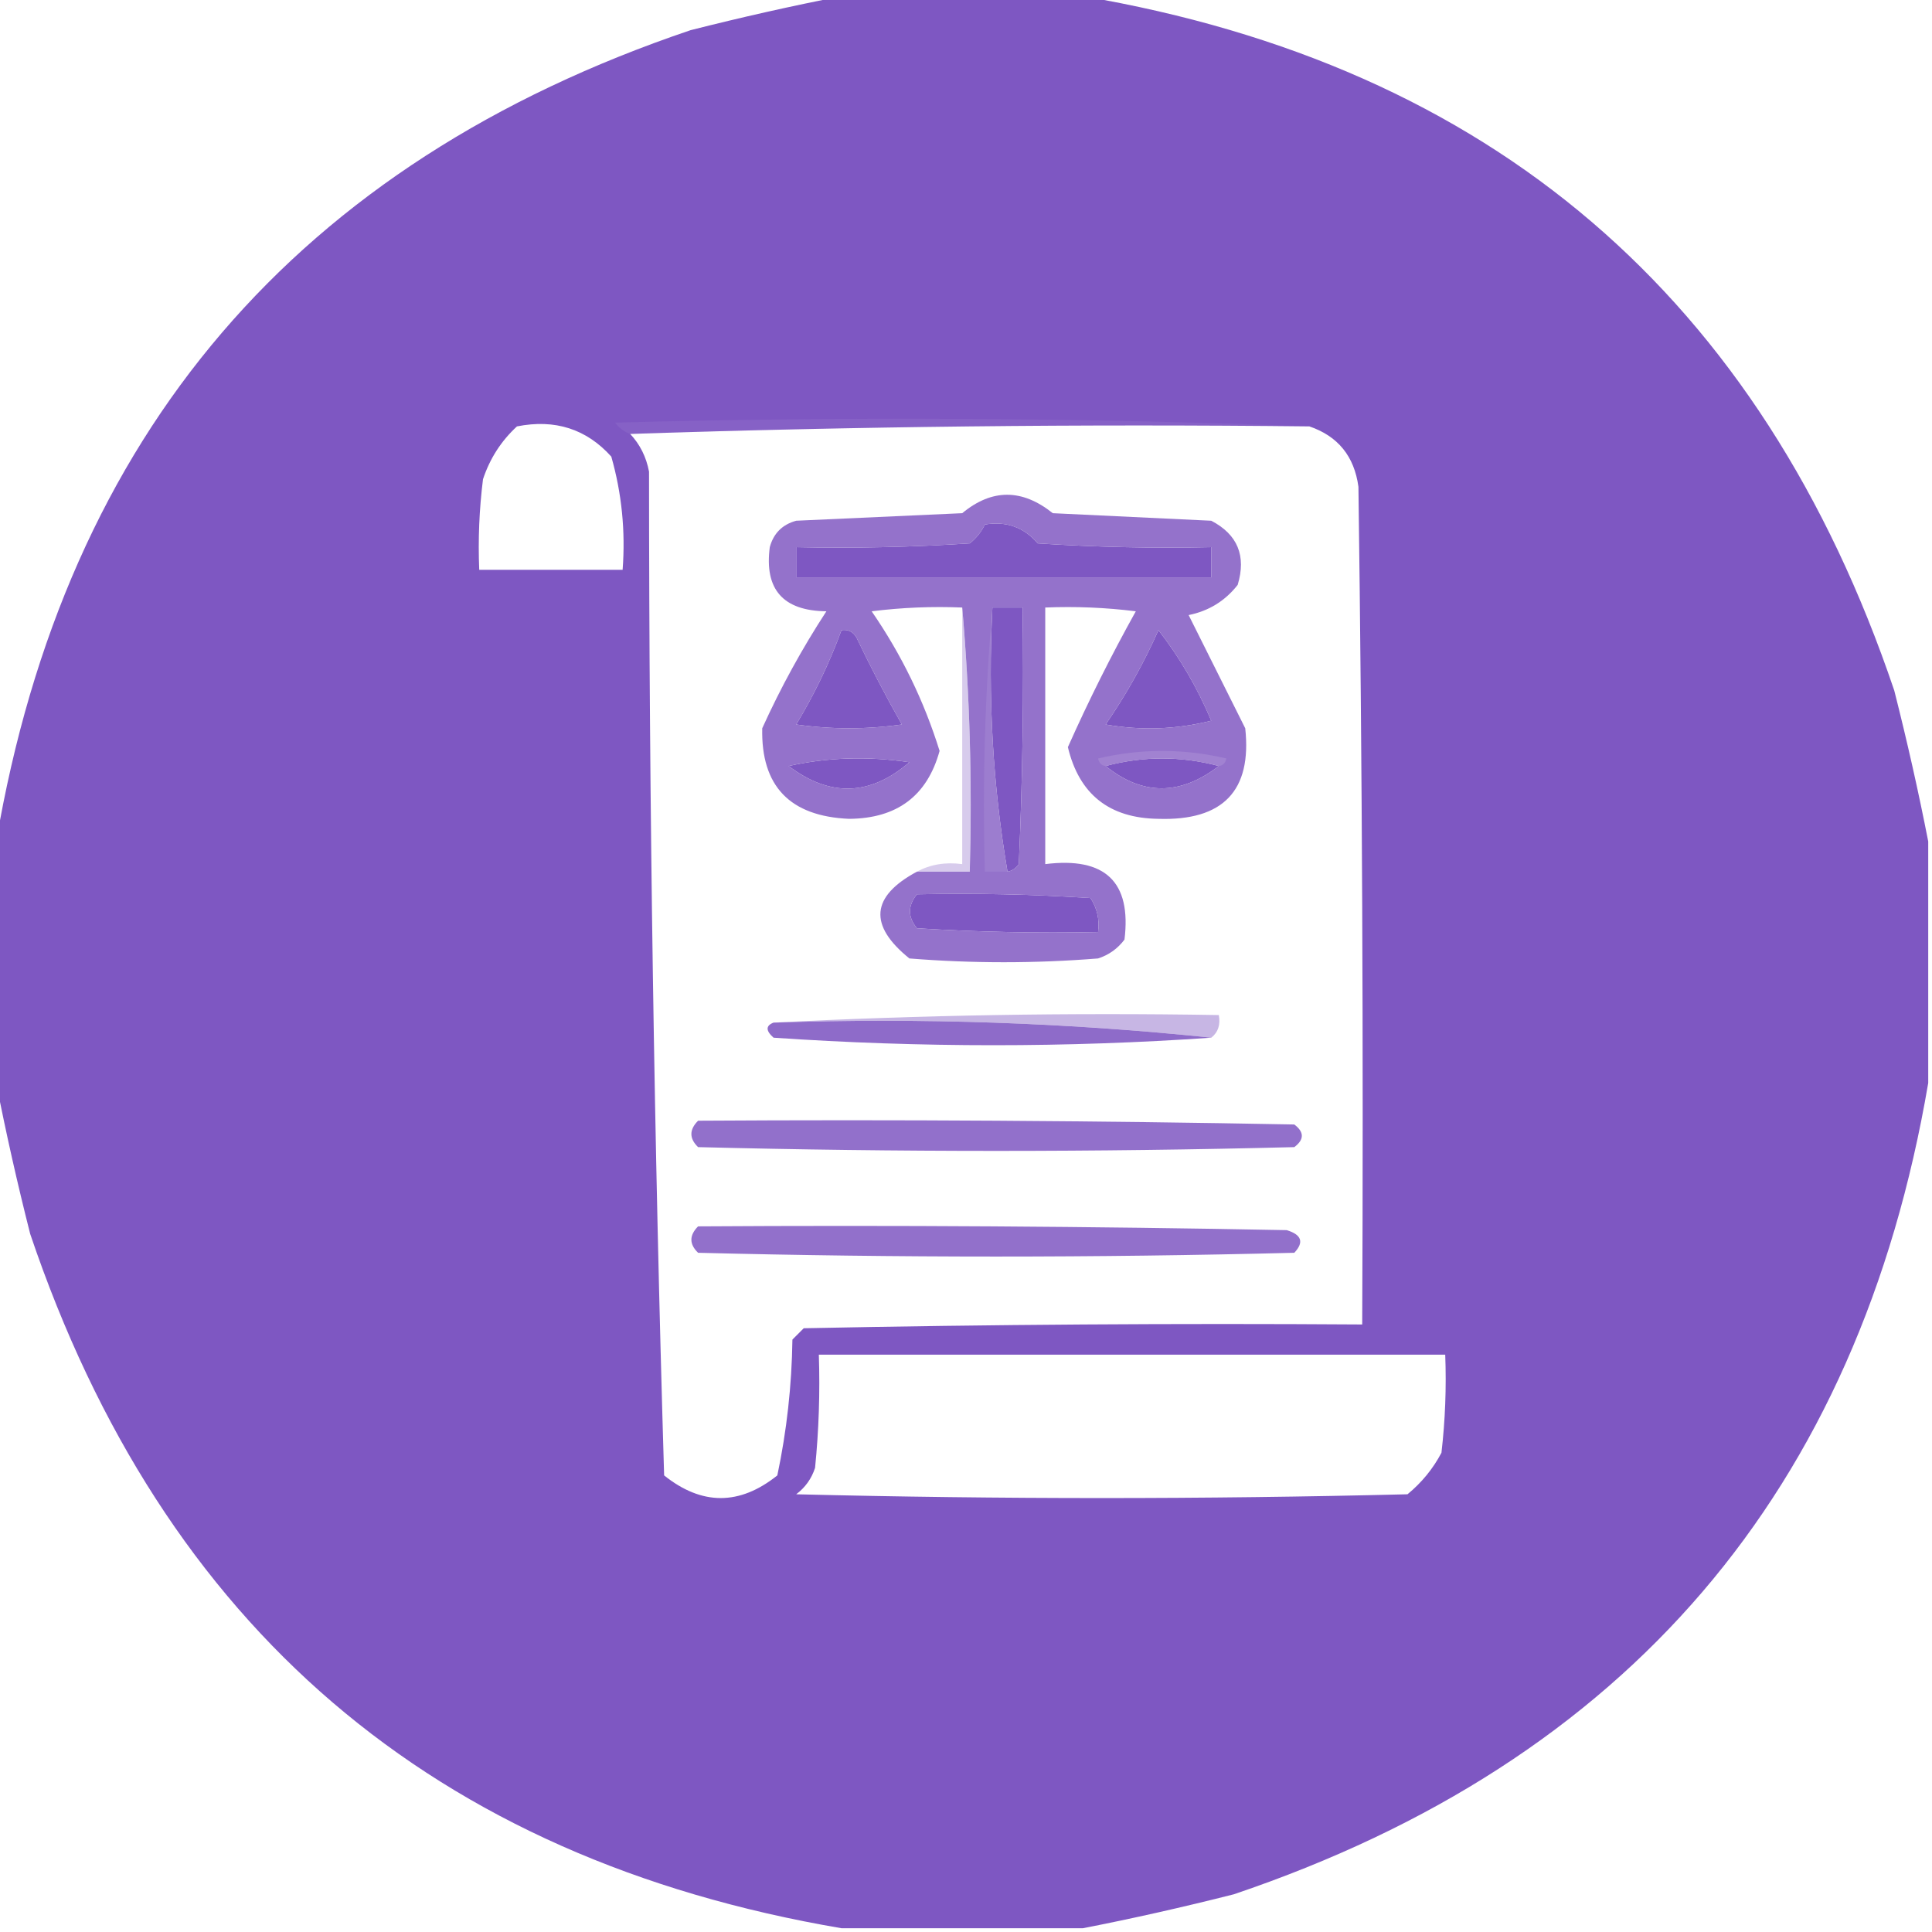
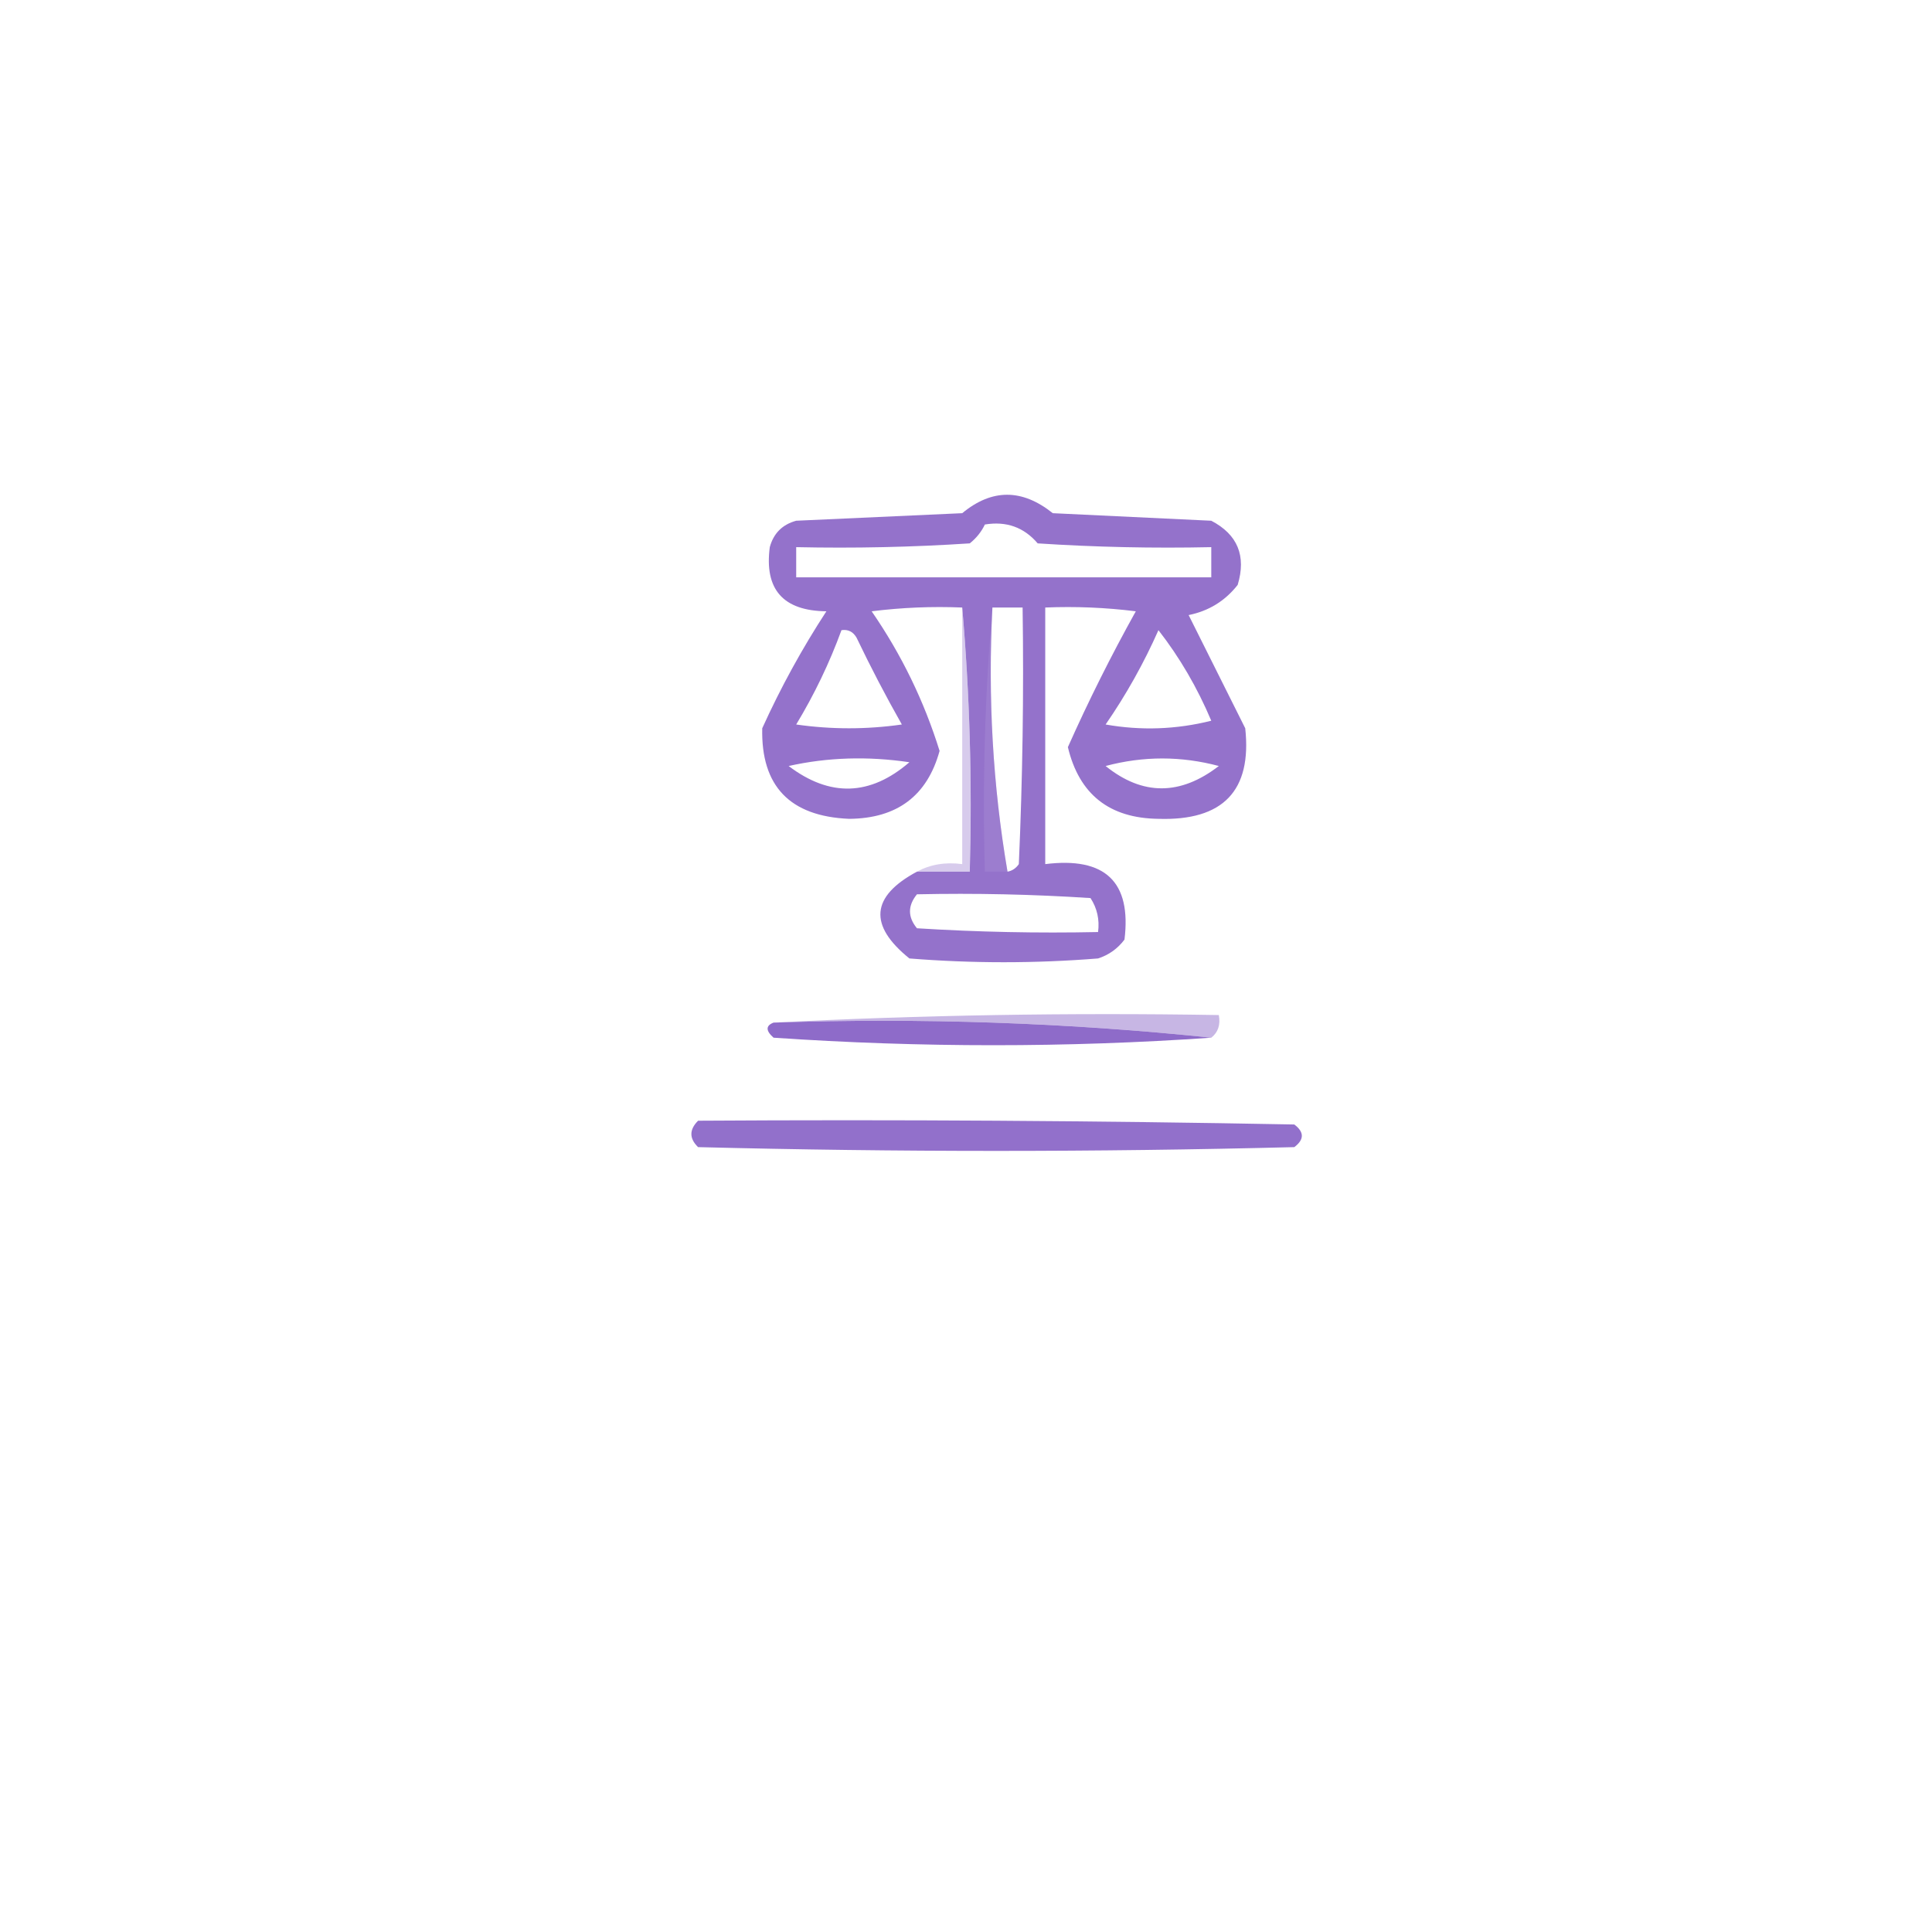
<svg xmlns="http://www.w3.org/2000/svg" version="1.1" width="256px" height="256px" style="shape-rendering:geometricPrecision; text-rendering:geometricPrecision; image-rendering:optimizeQuality; fill-rule:evenodd; clip-rule:evenodd">
  <g>
-     <path style="opacity:0.995" fill="#7e57c2" d="M 111.5,-0.5 C 122.167,-0.5 132.833,-0.5 143.5,-0.5C 197.548,8.704 233.382,39.371 251,91.5C 252.715,98.258 254.215,104.925 255.5,111.5C 255.5,122.167 255.5,132.833 255.5,143.5C 246.296,197.548 215.629,233.382 163.5,251C 156.741,252.715 150.075,254.215 143.5,255.5C 132.833,255.5 122.167,255.5 111.5,255.5C 57.452,246.296 21.618,215.629 4,163.5C 2.285,156.741 0.785,150.075 -0.5,143.5C -0.5,132.833 -0.5,122.167 -0.5,111.5C 8.704,57.452 39.371,21.618 91.5,4C 98.258,2.285 104.925,0.785 111.5,-0.5 Z M 68.5,56.5 C 73.535,55.502 77.702,56.835 81,60.5C 82.388,65.372 82.888,70.372 82.5,75.5C 76.167,75.5 69.833,75.5 63.5,75.5C 63.334,71.486 63.501,67.486 64,63.5C 64.904,60.767 66.404,58.433 68.5,56.5 Z M 173.5,56.5 C 177.282,57.788 179.449,60.455 180,64.5C 180.5,101.498 180.667,138.498 180.5,175.5C 155.831,175.333 131.164,175.5 106.5,176C 106,176.5 105.5,177 105,177.5C 104.912,183.61 104.245,189.61 103,195.5C 98,199.5 93,199.5 88,195.5C 86.677,151.25 86.01,106.917 86,62.5C 85.634,60.548 84.8,58.882 83.5,57.5C 113.329,56.502 143.329,56.169 173.5,56.5 Z M 130.5,69.5 C 133.346,69.03 135.679,69.863 137.5,72C 145.159,72.5 152.826,72.666 160.5,72.5C 160.5,73.833 160.5,75.167 160.5,76.5C 142.167,76.5 123.833,76.5 105.5,76.5C 105.5,75.167 105.5,73.833 105.5,72.5C 113.174,72.666 120.841,72.5 128.5,72C 129.381,71.292 130.047,70.458 130.5,69.5 Z M 131.5,80.5 C 132.833,80.5 134.167,80.5 135.5,80.5C 135.667,91.838 135.5,103.172 135,114.5C 134.617,115.056 134.117,115.389 133.5,115.5C 131.554,104.086 130.888,92.419 131.5,80.5 Z M 111.5,83.5 C 112.376,83.369 113.043,83.703 113.5,84.5C 115.372,88.412 117.372,92.245 119.5,96C 114.833,96.667 110.167,96.667 105.5,96C 107.912,92.01 109.912,87.843 111.5,83.5 Z M 153.5,83.5 C 156.311,87.109 158.645,91.109 160.5,95.5C 155.869,96.662 151.202,96.828 146.5,96C 149.226,92.049 151.559,87.882 153.5,83.5 Z M 104.5,101.5 C 109.65,100.349 114.984,100.183 120.5,101C 115.303,105.483 109.969,105.65 104.5,101.5 Z M 161.5,101.5 C 156.387,105.442 151.387,105.442 146.5,101.5C 151.5,100.167 156.5,100.167 161.5,101.5 Z M 121.5,118.5 C 129.174,118.334 136.841,118.5 144.5,119C 145.38,120.356 145.714,121.856 145.5,123.5C 137.493,123.666 129.493,123.5 121.5,123C 120.272,121.51 120.272,120.01 121.5,118.5 Z M 108.5,179.5 C 136.167,179.5 163.833,179.5 191.5,179.5C 191.666,183.846 191.499,188.179 191,192.5C 189.878,194.624 188.378,196.457 186.5,198C 159.5,198.667 132.5,198.667 105.5,198C 106.701,197.097 107.535,195.931 108,194.5C 108.499,189.511 108.666,184.511 108.5,179.5 Z" />
-   </g>
+     </g>
  <g>
-     <path style="opacity:0.09" fill="#dbd0ed" d="M 173.5,56.5 C 143.329,56.169 113.329,56.502 83.5,57.5C 82.711,57.217 82.044,56.717 81.5,56C 112.336,55.169 143.003,55.336 173.5,56.5 Z" />
-   </g>
+     </g>
  <g>
    <path style="opacity:0.955" fill="#8f6cc9" d="M 121.5,115.5 C 123.833,115.5 126.167,115.5 128.5,115.5C 128.828,103.655 128.495,91.988 127.5,80.5C 123.486,80.335 119.486,80.501 115.5,81C 119.44,86.713 122.44,92.879 124.5,99.5C 122.86,105.456 118.86,108.456 112.5,108.5C 104.66,108.163 100.826,104.163 101,96.5C 103.452,91.093 106.286,85.926 109.5,81C 103.765,80.935 101.265,78.102 102,72.5C 102.5,70.667 103.667,69.5 105.5,69C 112.833,68.667 120.167,68.333 127.5,68C 131.429,64.744 135.429,64.744 139.5,68C 146.5,68.333 153.5,68.667 160.5,69C 163.991,70.821 165.157,73.654 164,77.5C 162.333,79.628 160.166,80.961 157.5,81.5C 160,86.5 162.5,91.5 165,96.5C 165.898,104.773 162.065,108.773 153.5,108.5C 146.995,108.422 142.995,105.256 141.5,99C 144.236,92.861 147.236,86.861 150.5,81C 146.514,80.501 142.514,80.335 138.5,80.5C 138.5,91.833 138.5,103.167 138.5,114.5C 146.442,113.511 149.942,116.844 149,124.5C 148.097,125.701 146.931,126.535 145.5,127C 137.167,127.667 128.833,127.667 120.5,127C 115.059,122.612 115.393,118.779 121.5,115.5 Z M 130.5,69.5 C 130.047,70.458 129.381,71.292 128.5,72C 120.841,72.5 113.174,72.666 105.5,72.5C 105.5,73.833 105.5,75.167 105.5,76.5C 123.833,76.5 142.167,76.5 160.5,76.5C 160.5,75.167 160.5,73.833 160.5,72.5C 152.826,72.666 145.159,72.5 137.5,72C 135.679,69.863 133.346,69.03 130.5,69.5 Z M 131.5,80.5 C 132.833,80.5 134.167,80.5 135.5,80.5C 135.667,91.838 135.5,103.172 135,114.5C 134.617,115.056 134.117,115.389 133.5,115.5C 131.554,104.086 130.888,92.419 131.5,80.5 Z M 111.5,83.5 C 109.912,87.843 107.912,92.01 105.5,96C 110.167,96.667 114.833,96.667 119.5,96C 117.372,92.245 115.372,88.412 113.5,84.5C 113.043,83.703 112.376,83.369 111.5,83.5 Z M 153.5,83.5 C 151.559,87.882 149.226,92.049 146.5,96C 151.202,96.828 155.869,96.662 160.5,95.5C 158.645,91.109 156.311,87.109 153.5,83.5 Z M 104.5,101.5 C 109.969,105.65 115.303,105.483 120.5,101C 114.984,100.183 109.65,100.349 104.5,101.5 Z M 161.5,101.5 C 156.387,105.442 151.387,105.442 146.5,101.5C 151.5,100.167 156.5,100.167 161.5,101.5 Z M 121.5,118.5 C 120.272,120.01 120.272,121.51 121.5,123C 129.493,123.5 137.493,123.666 145.5,123.5C 145.714,121.856 145.38,120.356 144.5,119C 136.841,118.5 129.174,118.334 121.5,118.5 Z" />
  </g>
  <g>
    <path style="opacity:0.506" fill="#b198da" d="M 127.5,80.5 C 128.495,91.988 128.828,103.655 128.5,115.5C 126.167,115.5 123.833,115.5 121.5,115.5C 123.265,114.539 125.265,114.205 127.5,114.5C 127.5,103.167 127.5,91.833 127.5,80.5 Z" />
  </g>
  <g>
    <path style="opacity:0.235" fill="#b8a3de" d="M 131.5,80.5 C 130.888,92.419 131.554,104.086 133.5,115.5C 132.5,115.5 131.5,115.5 130.5,115.5C 130.172,103.655 130.505,91.988 131.5,80.5 Z" />
  </g>
  <g>
-     <path style="opacity:0.342" fill="#b8a3dd" d="M 161.5,101.5 C 156.5,100.167 151.5,100.167 146.5,101.5C 145.957,101.44 145.624,101.107 145.5,100.5C 151.167,99.167 156.833,99.167 162.5,100.5C 162.376,101.107 162.043,101.44 161.5,101.5 Z" />
-   </g>
+     </g>
  <g>
    <path style="opacity:0.596" fill="#a185d2" d="M 102.5,135.5 C 121.993,134.503 141.66,134.17 161.5,134.5C 161.737,135.791 161.404,136.791 160.5,137.5C 141.529,135.512 122.196,134.846 102.5,135.5 Z" />
  </g>
  <g>
    <path style="opacity:0.998" fill="#8e6bc9" d="M 102.5,135.5 C 122.196,134.846 141.529,135.512 160.5,137.5C 141.329,138.828 121.996,138.828 102.5,137.5C 101.45,136.571 101.45,135.905 102.5,135.5 Z" />
  </g>
  <g>
    <path style="opacity:0.997" fill="#9270cb" d="M 92.5,148.5 C 118.835,148.333 145.169,148.5 171.5,149C 172.833,150 172.833,151 171.5,152C 145.167,152.667 118.833,152.667 92.5,152C 91.316,150.855 91.316,149.688 92.5,148.5 Z" />
  </g>
  <g>
-     <path style="opacity:0.997" fill="#9270cb" d="M 92.5,162.5 C 118.502,162.333 144.502,162.5 170.5,163C 172.481,163.605 172.815,164.605 171.5,166C 145.167,166.667 118.833,166.667 92.5,166C 91.316,164.855 91.316,163.688 92.5,162.5 Z" />
-   </g>
+     </g>
</svg>